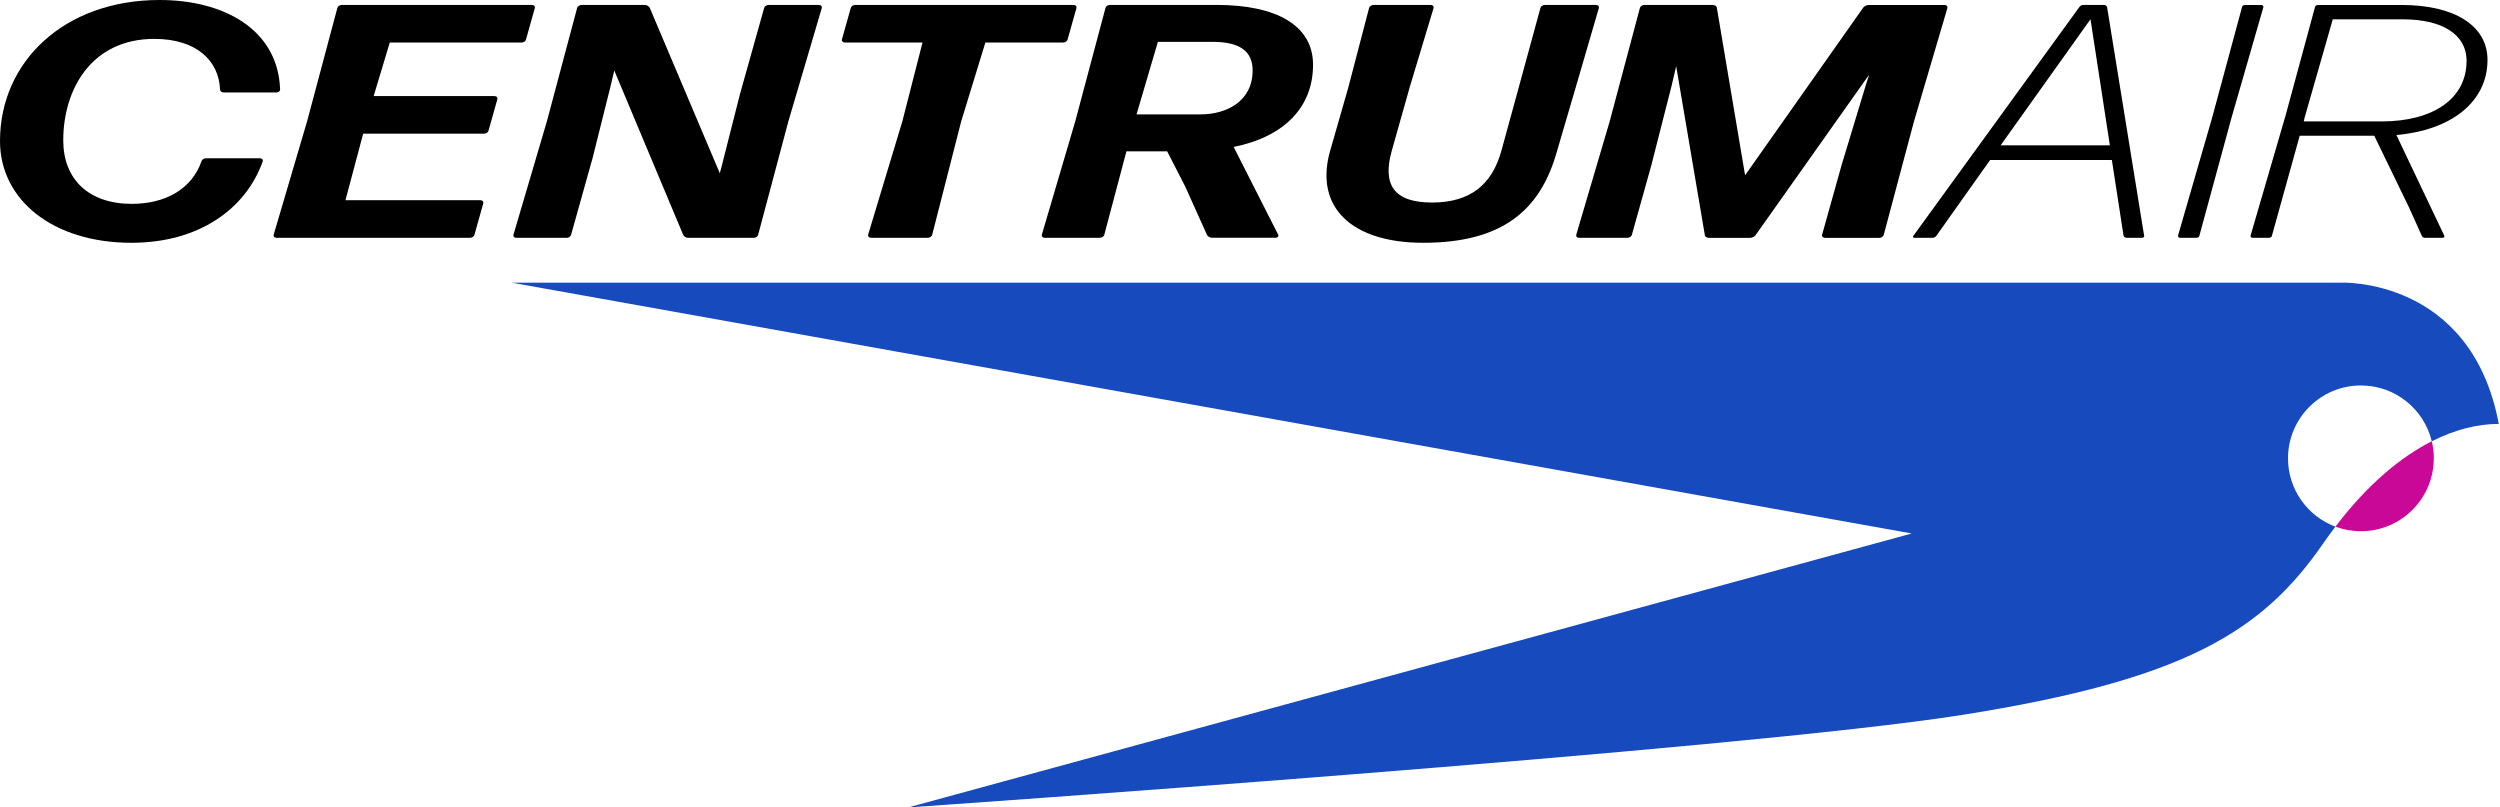
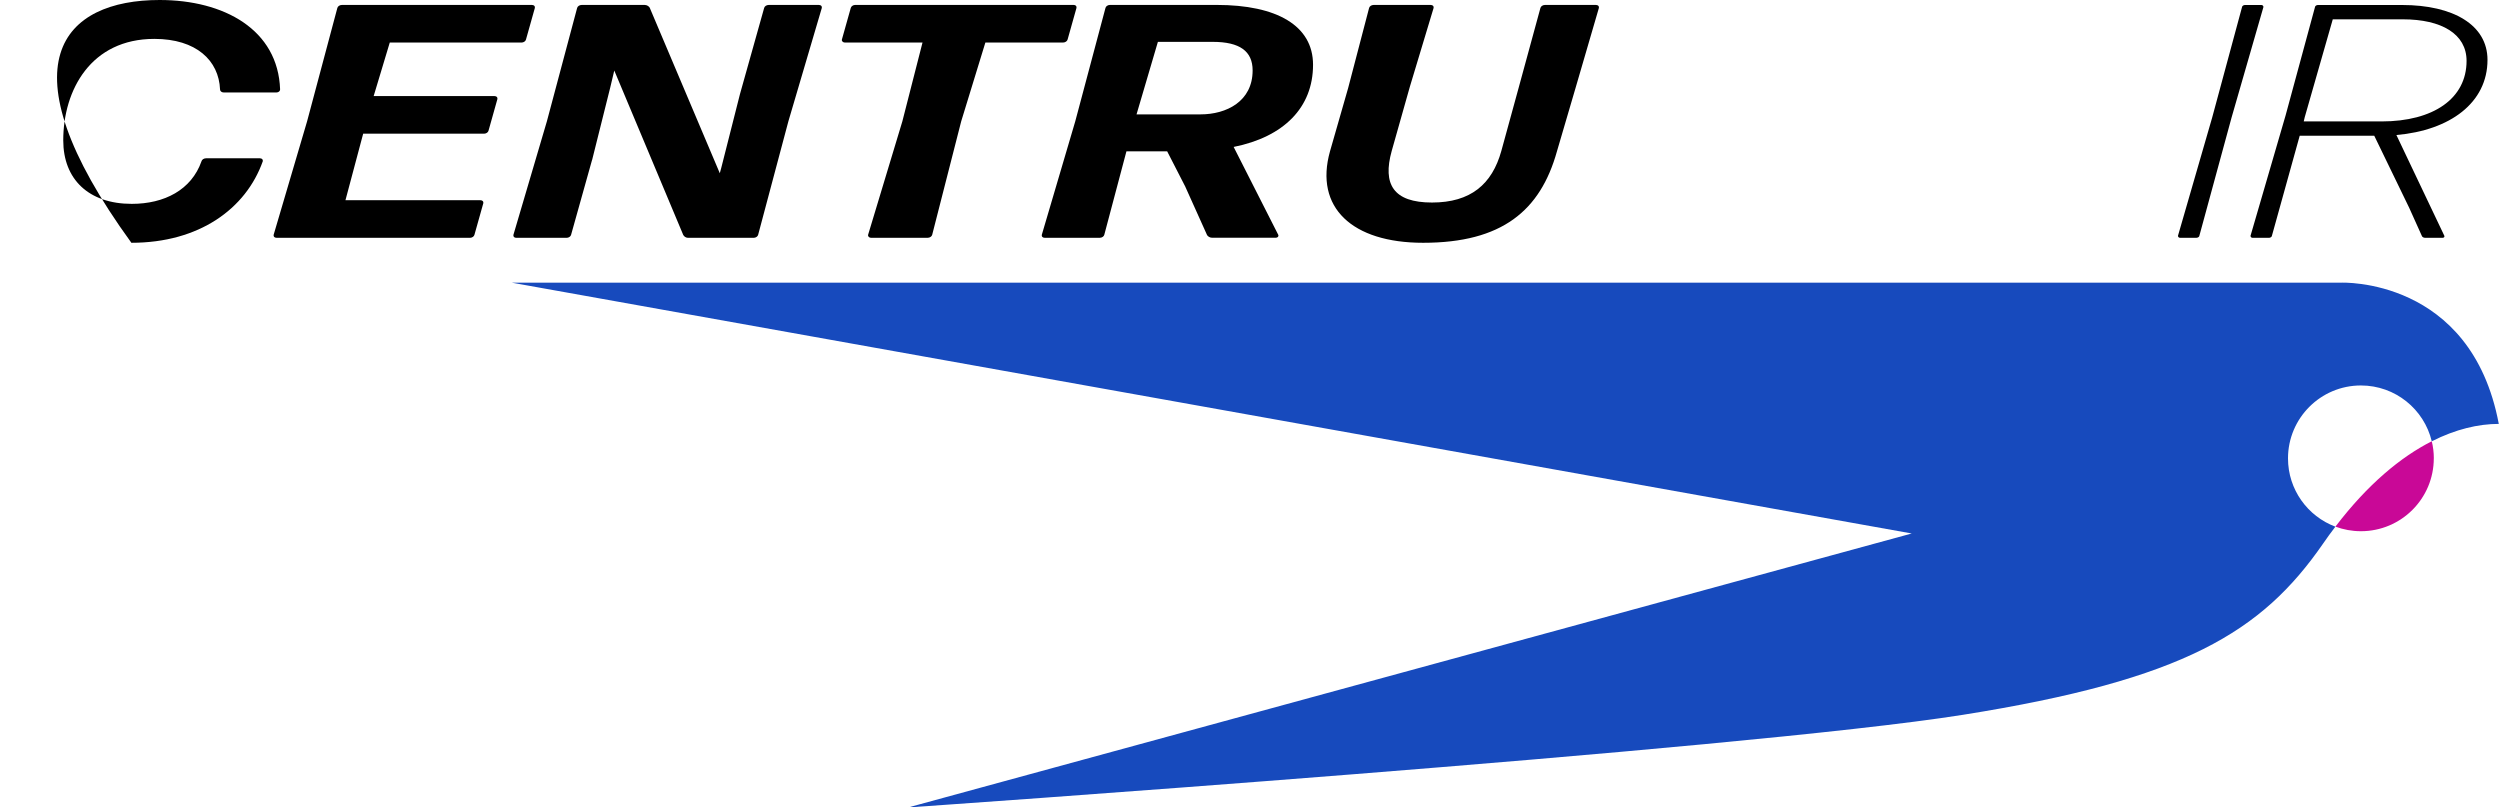
<svg xmlns="http://www.w3.org/2000/svg" width="932" height="301" viewBox="0 0 932 301" fill="none">
  <path d="M931.547 158.03C923.952 158.03 915.471 159.997 906.561 164.518C903.708 152.572 892.961 143.701 880.142 143.701C865.135 143.701 852.968 155.881 852.968 170.875C852.968 182.547 860.315 192.487 870.633 196.343C869.069 198.388 867.506 200.524 865.969 202.765C843.25 235.554 814.408 253.362 731.713 266.493C649.03 279.624 338.61 301.002 338.61 301.002L712.693 198.883L190.767 105.375H872.678C872.678 105.375 921.229 103.213 931.547 158.03Z" fill="#174ABD" />
  <path d="M907.317 170.862C907.317 185.869 895.163 198.036 880.143 198.036C876.808 198.036 873.603 197.424 870.646 196.329C882.683 180.541 894.993 170.367 906.561 164.504C907.069 166.55 907.33 168.673 907.33 170.862" fill="#C90897" />
-   <path d="M96.908 59.012C97.663 59.012 98.106 59.507 97.963 60.133C91.658 77.862 74.228 90.511 48.981 90.511C19.684 90.511 0 74.514 0 52.564C0 23.058 23.892 0 59.494 0C83.529 0 103.669 11.034 104.424 33.349C104.424 33.974 103.825 34.469 103.07 34.469H83.386C82.63 34.469 82.031 33.974 82.031 33.349C81.588 22.563 73.173 14.499 57.54 14.499C33.948 14.499 23.579 33.479 23.579 52.316C23.579 66.829 33.05 75.999 49.125 75.999C61.292 75.999 71.362 70.789 75.114 60.133C75.257 59.507 76.013 59.012 76.768 59.012H96.908Z" fill="black" />
+   <path d="M96.908 59.012C97.663 59.012 98.106 59.507 97.963 60.133C91.658 77.862 74.228 90.511 48.981 90.511C0 23.058 23.892 0 59.494 0C83.529 0 103.669 11.034 104.424 33.349C104.424 33.974 103.825 34.469 103.07 34.469H83.386C82.63 34.469 82.031 33.974 82.031 33.349C81.588 22.563 73.173 14.499 57.54 14.499C33.948 14.499 23.579 33.479 23.579 52.316C23.579 66.829 33.05 75.999 49.125 75.999C61.292 75.999 71.362 70.789 75.114 60.133C75.257 59.507 76.013 59.012 76.768 59.012H96.908Z" fill="black" />
  <path d="M103.07 88.648C102.314 88.648 101.872 88.153 102.015 87.528L114.482 45.242L125.763 2.97C125.919 2.345 126.662 1.85 127.417 1.85H198.336C199.092 1.85 199.535 2.345 199.392 2.97L196.083 14.746C195.939 15.372 195.184 15.867 194.428 15.867H145.304L139.298 35.824H184.371C185.127 35.824 185.57 36.319 185.427 36.944L182.118 48.721C181.974 49.346 181.219 49.841 180.463 49.841H135.39L128.785 74.644H179.122C179.877 74.644 180.32 75.139 180.177 75.765L176.868 87.541C176.725 88.166 175.969 88.662 175.213 88.662H103.096L103.07 88.648Z" fill="black" />
  <path d="M220.716 59.637L212.9 87.541C212.757 88.166 212.001 88.662 211.246 88.662H192.461C191.705 88.662 191.262 88.166 191.405 87.541L203.872 45.255L215.154 2.97C215.31 2.345 216.053 1.85 216.808 1.85H240.4C241.156 1.85 241.898 2.345 242.198 2.84L268.343 64.588L268.942 62.36L275.859 35.081L284.874 2.97C285.017 2.345 285.773 1.85 286.529 1.85H305.313C306.069 1.85 306.512 2.345 306.369 2.97L293.902 45.255L282.633 87.541C282.477 88.166 281.735 88.662 280.979 88.662H256.488C255.733 88.662 254.99 88.166 254.691 87.541L229.001 26.288L227.503 32.606L220.742 59.637H220.716Z" fill="black" />
  <path d="M324.685 88.648C324.086 88.648 323.486 88.153 323.63 87.528L336.396 45.242L343.913 15.854H314.915C314.315 15.854 313.716 15.358 313.859 14.733L317.168 2.957C317.325 2.331 318.067 1.836 318.823 1.836H400.254C401.01 1.836 401.453 2.331 401.31 2.957L398.001 14.733C397.844 15.358 397.102 15.854 396.346 15.854H367.348L358.334 45.242L347.521 87.528C347.365 88.153 346.622 88.648 345.867 88.648H324.685Z" fill="black" />
  <path d="M441.732 69.303L435.114 56.407H419.938L411.679 87.528C411.535 88.153 410.78 88.648 410.024 88.648H389.442C388.686 88.648 388.23 88.153 388.386 87.528L400.853 45.242L412.121 2.957C412.265 2.331 413.02 1.836 413.776 1.836H453.586C475.967 1.836 489.502 9.522 489.502 24.152C489.502 40.149 478.533 51.052 459.904 54.778L476.579 87.632C476.722 88.127 476.279 88.622 475.68 88.622H451.789C451.033 88.622 450.291 88.127 449.991 87.632L441.732 69.277V69.303ZM452.101 15.606H431.662L423.702 42.637H447.594C457.208 42.637 466.978 37.804 466.978 26.262C466.978 19.071 462.171 15.606 452.101 15.606Z" fill="black" />
  <path d="M530.524 90.511C504.08 90.511 489.958 77.367 495.82 56.42L502.581 32.854L510.398 2.97C510.554 2.345 511.296 1.85 512.052 1.85H533.39C534.146 1.85 534.589 2.345 534.445 2.97L525.587 32.359L518.826 56.289C515.374 68.691 519.425 75.504 533.846 75.504C548.267 75.504 556.24 68.691 559.692 56.289L566.153 32.724L574.269 2.97C574.425 2.345 575.168 1.85 575.923 1.85H595.008C595.763 1.85 596.206 2.345 596.063 2.97L587.348 32.854L580.431 56.42C574.269 78.487 559.991 90.511 530.55 90.511" fill="black" />
-   <path d="M615.72 61.253L608.36 87.541C608.204 88.166 607.461 88.662 606.706 88.662H588.676C587.921 88.662 587.478 88.166 587.621 87.541L600.088 45.255L611.356 2.97C611.513 2.345 612.255 1.85 613.011 1.85H638.557C639.312 1.85 640.055 2.345 640.055 2.97L650.568 65.343L694.599 2.853C695.042 2.227 695.954 1.863 696.696 1.863H724.939C725.694 1.863 726.137 2.358 725.994 2.983L713.527 45.269L702.259 87.554C702.116 88.18 701.36 88.674 700.604 88.674H680.321C679.722 88.674 679.123 88.18 679.266 87.554L686.626 61.266L695.641 31.512L696.84 27.799L654.463 87.684C654.02 88.31 653.108 88.674 652.365 88.674H637.046C636.29 88.674 635.548 88.18 635.548 87.554L624.878 24.686L623.224 31.76L615.707 61.266L615.72 61.253Z" fill="black" />
-   <path d="M792.718 88.648C792.262 88.648 791.819 88.271 791.663 87.906L787.299 59.637H741.926L721.786 88.036C721.487 88.414 720.887 88.662 720.431 88.662H713.67C713.215 88.662 713.071 88.284 713.214 88.036L775.288 2.475C775.588 2.097 776.187 1.85 776.643 1.85H784.459C784.902 1.85 785.358 2.227 785.514 2.592L799.336 87.906C799.492 88.271 799.036 88.648 798.58 88.648H792.718ZM786.556 54.179L779.339 7.178L745.834 54.179H786.556Z" fill="black" />
  <path d="M812.702 88.649C812.246 88.649 811.946 88.271 811.946 87.906L824.713 43.771L835.838 2.605C835.838 2.241 836.437 1.863 836.893 1.863H843.055C843.511 1.863 843.81 2.241 843.81 2.605L831.943 43.771L819.919 87.906C819.919 88.284 819.32 88.649 818.864 88.649H812.702Z" fill="black" />
  <path d="M898.041 77.25L885.119 50.597H857.332L846.963 87.919C846.963 88.284 846.363 88.662 845.907 88.662H839.746C839.29 88.662 838.99 88.284 838.99 87.919L852.069 43.028L863.038 2.605C863.038 2.228 863.637 1.863 864.093 1.863H895.488C914.573 1.863 927.339 9.301 927.339 22.315C927.339 38.312 913.361 48.604 893.378 50.336L911.251 87.906C911.407 88.271 911.107 88.649 910.651 88.649H904.047C903.591 88.649 902.992 88.401 902.848 87.906L898.041 77.237V77.25ZM859.273 43.406L858.83 45.269H887.828C907.212 45.269 919.536 36.71 919.536 22.706C919.536 12.662 910.222 7.204 895.801 7.204H869.656L859.286 43.406H859.273Z" fill="black" />
</svg>